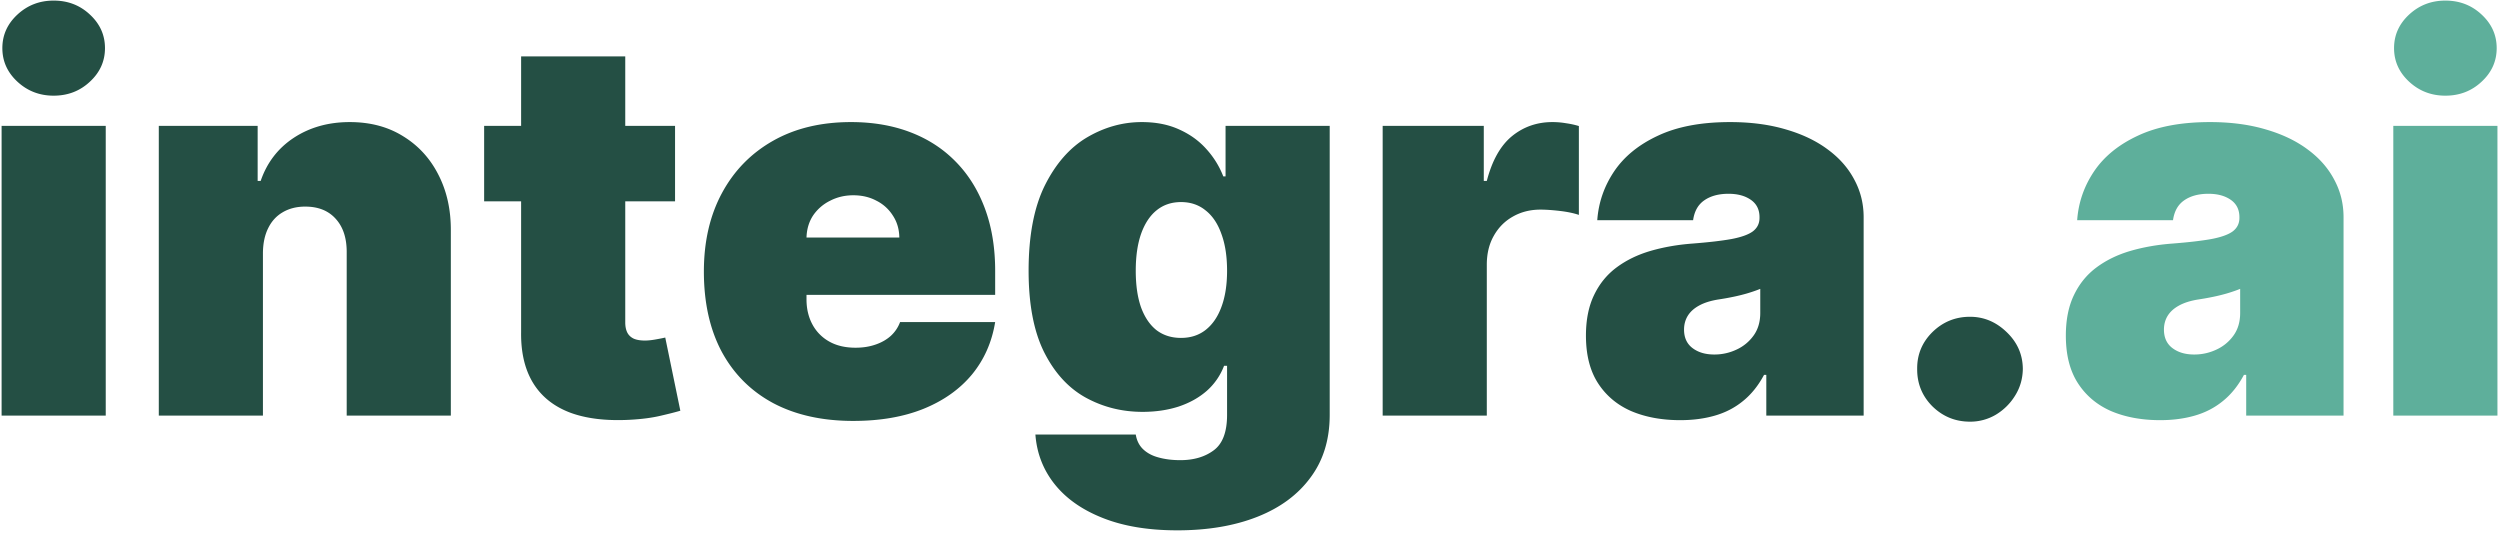
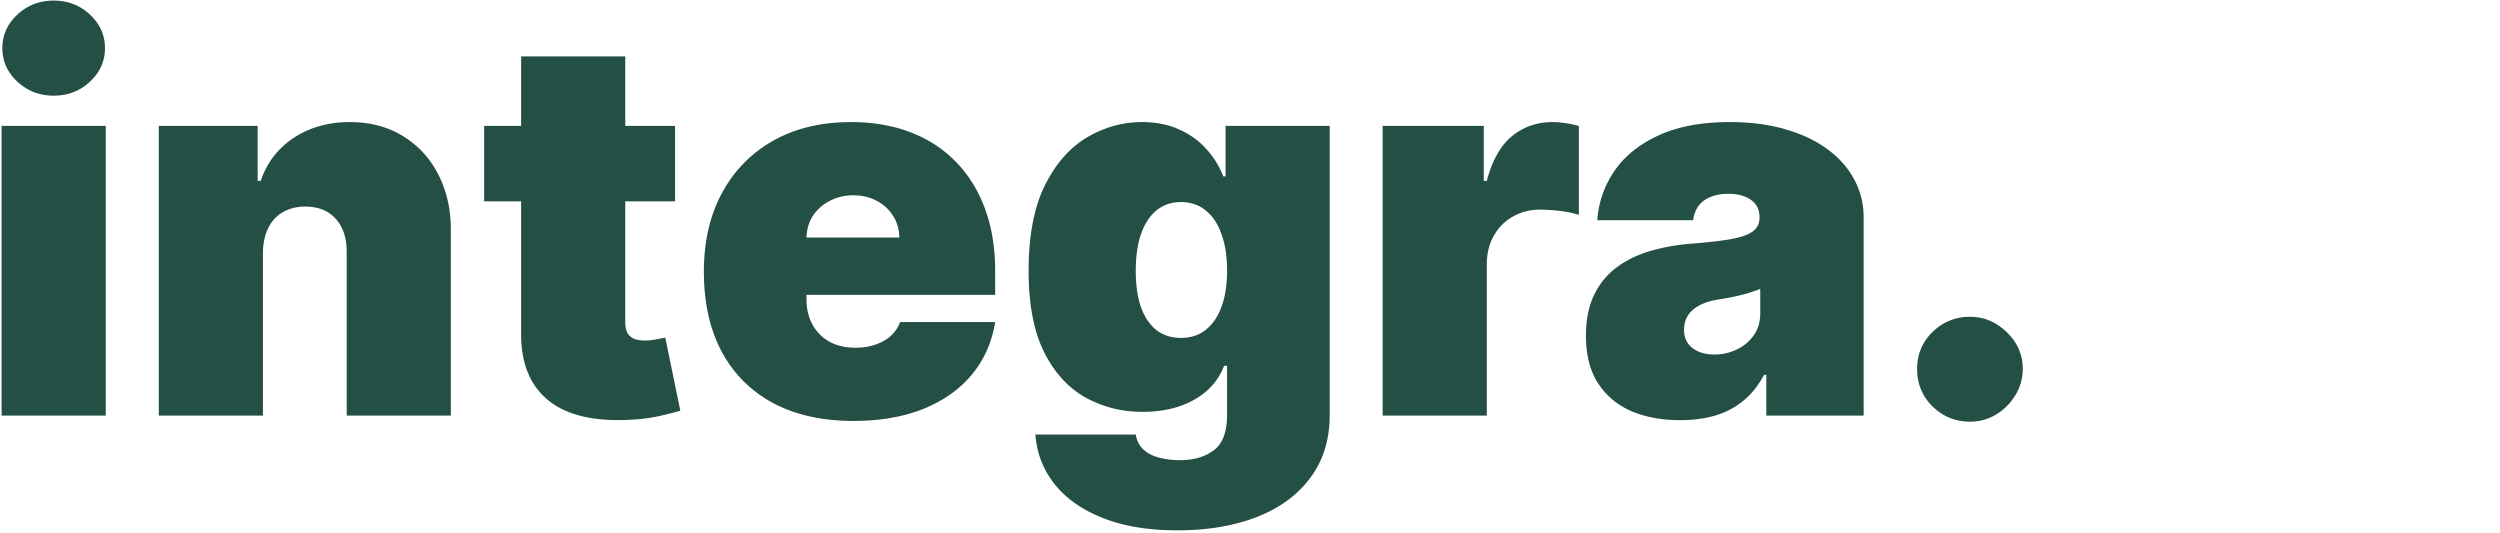
<svg xmlns="http://www.w3.org/2000/svg" fill="none" viewBox="0 0 403 86">
  <path fill="#244F44" d="M.258 67V20.288h16.787V67H.258ZM8.65 15.422c-2.27 0-4.217-.75-5.839-2.25C1.19 11.671.38 9.867.38 7.758c0-2.108.811-3.913 2.433-5.413C4.434.845 6.38.095 8.652.095c2.29 0 4.237.75 5.838 2.25 1.622 1.5 2.433 3.305 2.433 5.413 0 2.109-.81 3.913-2.433 5.413-1.601 1.5-3.548 2.251-5.839 2.251Zm33.734 25.302V67H25.598V20.288h15.936v8.88h.486c1.014-2.96 2.798-5.281 5.353-6.964 2.575-1.683 5.575-2.524 9.002-2.524 3.304 0 6.173.76 8.606 2.28 2.453 1.5 4.349 3.569 5.687 6.204 1.358 2.636 2.027 5.647 2.007 9.033V67H55.888V40.724c.02-2.31-.568-4.125-1.764-5.443-1.176-1.318-2.818-1.977-4.927-1.977-1.378 0-2.585.304-3.619.912-1.013.588-1.794 1.44-2.341 2.555-.548 1.095-.831 2.413-.852 3.953Zm66.434-20.436v12.164H78.043V20.288h30.776ZM84.003 9.096h16.788v42.88c0 .65.111 1.197.334 1.643.223.426.568.75 1.034.973.467.203 1.065.304 1.795.304.506 0 1.094-.06 1.763-.182.69-.122 1.197-.223 1.521-.304l2.433 11.8c-.75.222-1.825.496-3.224.82-1.378.325-3.021.538-4.926.64-3.853.202-7.086-.194-9.702-1.187-2.615-1.014-4.582-2.605-5.9-4.775-1.317-2.169-1.956-4.886-1.915-8.15V9.096Zm53.548 58.756c-4.988 0-9.286-.953-12.895-2.86-3.588-1.925-6.356-4.683-8.302-8.271-1.926-3.609-2.889-7.927-2.889-12.955 0-4.826.973-9.043 2.919-12.652 1.947-3.608 4.694-6.416 8.242-8.424 3.548-2.007 7.734-3.01 12.56-3.01 3.528 0 6.721.547 9.579 1.642 2.859 1.095 5.302 2.686 7.33 4.774 2.027 2.068 3.588 4.582 4.683 7.543 1.095 2.96 1.642 6.295 1.642 10.005v3.893h-41.724v-9.245h26.275c-.02-1.339-.365-2.515-1.034-3.528a6.59 6.59 0 0 0-2.646-2.403c-1.094-.588-2.341-.882-3.74-.882-1.359 0-2.606.294-3.741.882a7.068 7.068 0 0 0-2.737 2.372c-.669 1.014-1.024 2.2-1.064 3.559v9.974c0 1.5.314 2.839.942 4.015a6.84 6.84 0 0 0 2.707 2.767c1.176.67 2.595 1.004 4.258 1.004 1.155 0 2.21-.162 3.162-.487.974-.324 1.805-.79 2.494-1.399a5.689 5.689 0 0 0 1.521-2.25h15.327c-.527 3.244-1.774 6.062-3.74 8.454-1.967 2.372-4.572 4.217-7.816 5.535-3.224 1.298-6.995 1.947-11.313 1.947Zm52.224 17.638c-4.683 0-8.698-.669-12.043-2.007-3.325-1.318-5.91-3.142-7.755-5.474-1.825-2.311-2.848-4.967-3.071-7.968h16.178c.163.994.568 1.794 1.217 2.403.649.608 1.48 1.044 2.494 1.307 1.034.284 2.189.426 3.467.426 2.169 0 3.963-.527 5.382-1.581 1.44-1.055 2.16-2.96 2.16-5.718v-7.907h-.487a10.241 10.241 0 0 1-2.798 4.045c-1.257 1.095-2.767 1.936-4.531 2.524-1.764.568-3.7.852-5.809.852-3.325 0-6.386-.77-9.184-2.311-2.778-1.541-5.008-3.984-6.691-7.33-1.662-3.345-2.493-7.714-2.493-13.107 0-5.636.871-10.218 2.615-13.746 1.764-3.528 4.035-6.113 6.812-7.755 2.798-1.642 5.738-2.463 8.82-2.463 2.311 0 4.338.405 6.082 1.216 1.744.79 3.203 1.855 4.379 3.193a14.09 14.09 0 0 1 2.676 4.35h.365v-8.151h16.788v46.59c0 3.954-1.024 7.31-3.072 10.067-2.027 2.777-4.886 4.896-8.576 6.356-3.69 1.46-7.998 2.19-12.925 2.19Zm.608-31.02c1.541 0 2.859-.425 3.954-1.277 1.115-.872 1.966-2.108 2.554-3.71.609-1.622.913-3.568.913-5.84 0-2.31-.304-4.287-.913-5.93-.588-1.662-1.439-2.929-2.554-3.8-1.095-.893-2.413-1.339-3.954-1.339-1.541 0-2.858.446-3.953 1.338-1.075.872-1.906 2.14-2.494 3.802-.568 1.642-.852 3.619-.852 5.93 0 2.311.284 4.278.852 5.9.588 1.601 1.419 2.828 2.494 3.68 1.095.83 2.412 1.246 3.953 1.246ZM222.886 67V20.288h16.3v8.88h.487c.851-3.284 2.2-5.687 4.045-7.208 1.865-1.52 4.044-2.28 6.538-2.28.73 0 1.45.06 2.159.182.73.101 1.43.254 2.099.456v14.324c-.832-.284-1.855-.497-3.072-.639-1.216-.142-2.26-.212-3.132-.212-1.643 0-3.123.375-4.44 1.125-1.298.73-2.322 1.764-3.072 3.102-.75 1.318-1.125 2.869-1.125 4.653V67h-16.787Zm47.974.73c-2.98 0-5.616-.487-7.907-1.46-2.271-.993-4.055-2.494-5.353-4.5-1.297-2.008-1.946-4.563-1.946-7.665 0-2.554.436-4.734 1.308-6.538.872-1.825 2.088-3.315 3.649-4.47 1.561-1.156 3.376-2.038 5.444-2.646 2.088-.608 4.339-1.004 6.751-1.186 2.616-.203 4.714-.446 6.295-.73 1.602-.304 2.758-.72 3.467-1.247.71-.547 1.065-1.267 1.065-2.16v-.121c0-1.216-.467-2.15-1.399-2.798-.933-.649-2.129-.973-3.589-.973-1.601 0-2.909.355-3.923 1.064-.993.69-1.591 1.754-1.794 3.194h-15.449c.203-2.839 1.105-5.454 2.706-7.847 1.622-2.412 3.984-4.338 7.086-5.778 3.102-1.46 6.975-2.19 11.618-2.19 3.345 0 6.345.396 9.001 1.187 2.656.77 4.917 1.855 6.782 3.254 1.865 1.378 3.285 3 4.258 4.865.993 1.846 1.49 3.853 1.49 6.022V67h-15.692v-6.569h-.365c-.933 1.744-2.068 3.153-3.406 4.227-1.318 1.075-2.829 1.855-4.532 2.342-1.683.487-3.538.73-5.565.73Zm5.474-10.583a8.295 8.295 0 0 0 3.589-.791 6.92 6.92 0 0 0 2.767-2.28c.71-.994 1.064-2.2 1.064-3.62v-3.893c-.446.183-.922.355-1.429.517-.487.163-1.014.315-1.581.457-.548.142-1.136.273-1.764.395-.608.122-1.247.233-1.916.334-1.298.203-2.362.538-3.193 1.004-.811.446-1.42 1.004-1.825 1.673-.385.649-.578 1.378-.578 2.19 0 1.297.456 2.29 1.369 2.98.912.689 2.078 1.034 3.497 1.034Zm41.23 10.826c-2.351 0-4.369-.82-6.051-2.463-1.663-1.663-2.484-3.68-2.464-6.052-.02-2.311.801-4.288 2.464-5.93 1.682-1.643 3.7-2.464 6.051-2.464 2.231 0 4.197.821 5.9 2.464 1.724 1.642 2.595 3.619 2.616 5.93-.021 1.581-.436 3.02-1.247 4.318a9.178 9.178 0 0 1-3.102 3.072 8.081 8.081 0 0 1-4.167 1.125Z" />
-   <path fill="#5EAF9B" d="M348.219 67.73c-2.98 0-5.616-.487-7.907-1.46-2.27-.993-4.055-2.494-5.352-4.5-1.298-2.008-1.946-4.563-1.946-7.665 0-2.554.435-4.734 1.307-6.538.872-1.825 2.089-3.315 3.65-4.47 1.561-1.156 3.375-2.038 5.443-2.646 2.089-.608 4.339-1.004 6.752-1.186 2.615-.203 4.714-.446 6.295-.73 1.602-.304 2.757-.72 3.467-1.247.709-.547 1.064-1.267 1.064-2.16v-.121c0-1.216-.466-2.15-1.399-2.798-.932-.649-2.129-.973-3.588-.973-1.602 0-2.91.355-3.923 1.064-.994.69-1.592 1.754-1.795 3.194h-15.449c.203-2.839 1.105-5.454 2.707-7.847 1.622-2.412 3.984-4.338 7.086-5.778 3.102-1.46 6.974-2.19 11.617-2.19 3.345 0 6.346.396 9.002 1.187 2.656.77 4.916 1.855 6.782 3.254 1.865 1.378 3.284 3 4.257 4.865.994 1.846 1.49 3.853 1.49 6.022V67h-15.692v-6.569h-.365c-.933 1.744-2.068 3.153-3.406 4.227-1.318 1.075-2.828 1.855-4.531 2.342-1.683.487-3.538.73-5.566.73Zm5.474-10.583a8.29 8.29 0 0 0 3.589-.791 6.913 6.913 0 0 0 2.767-2.28c.71-.994 1.065-2.2 1.065-3.62v-3.893c-.446.183-.923.355-1.429.517-.487.163-1.014.315-1.582.457-.547.142-1.135.273-1.764.395-.608.122-1.247.233-1.916.334-1.297.203-2.362.538-3.193 1.004-.811.446-1.419 1.004-1.825 1.673-.385.649-.577 1.378-.577 2.19 0 1.297.456 2.29 1.368 2.98.912.689 2.078 1.034 3.497 1.034ZM385.8 67V20.288h16.788V67H385.8Zm8.394-51.578c-2.271 0-4.217-.75-5.839-2.25-1.622-1.5-2.433-3.305-2.433-5.414 0-2.108.811-3.913 2.433-5.413 1.622-1.5 3.568-2.25 5.839-2.25 2.291 0 4.237.75 5.839 2.25 1.622 1.5 2.433 3.305 2.433 5.413 0 2.109-.811 3.913-2.433 5.413-1.602 1.5-3.548 2.251-5.839 2.251Z" />
</svg>